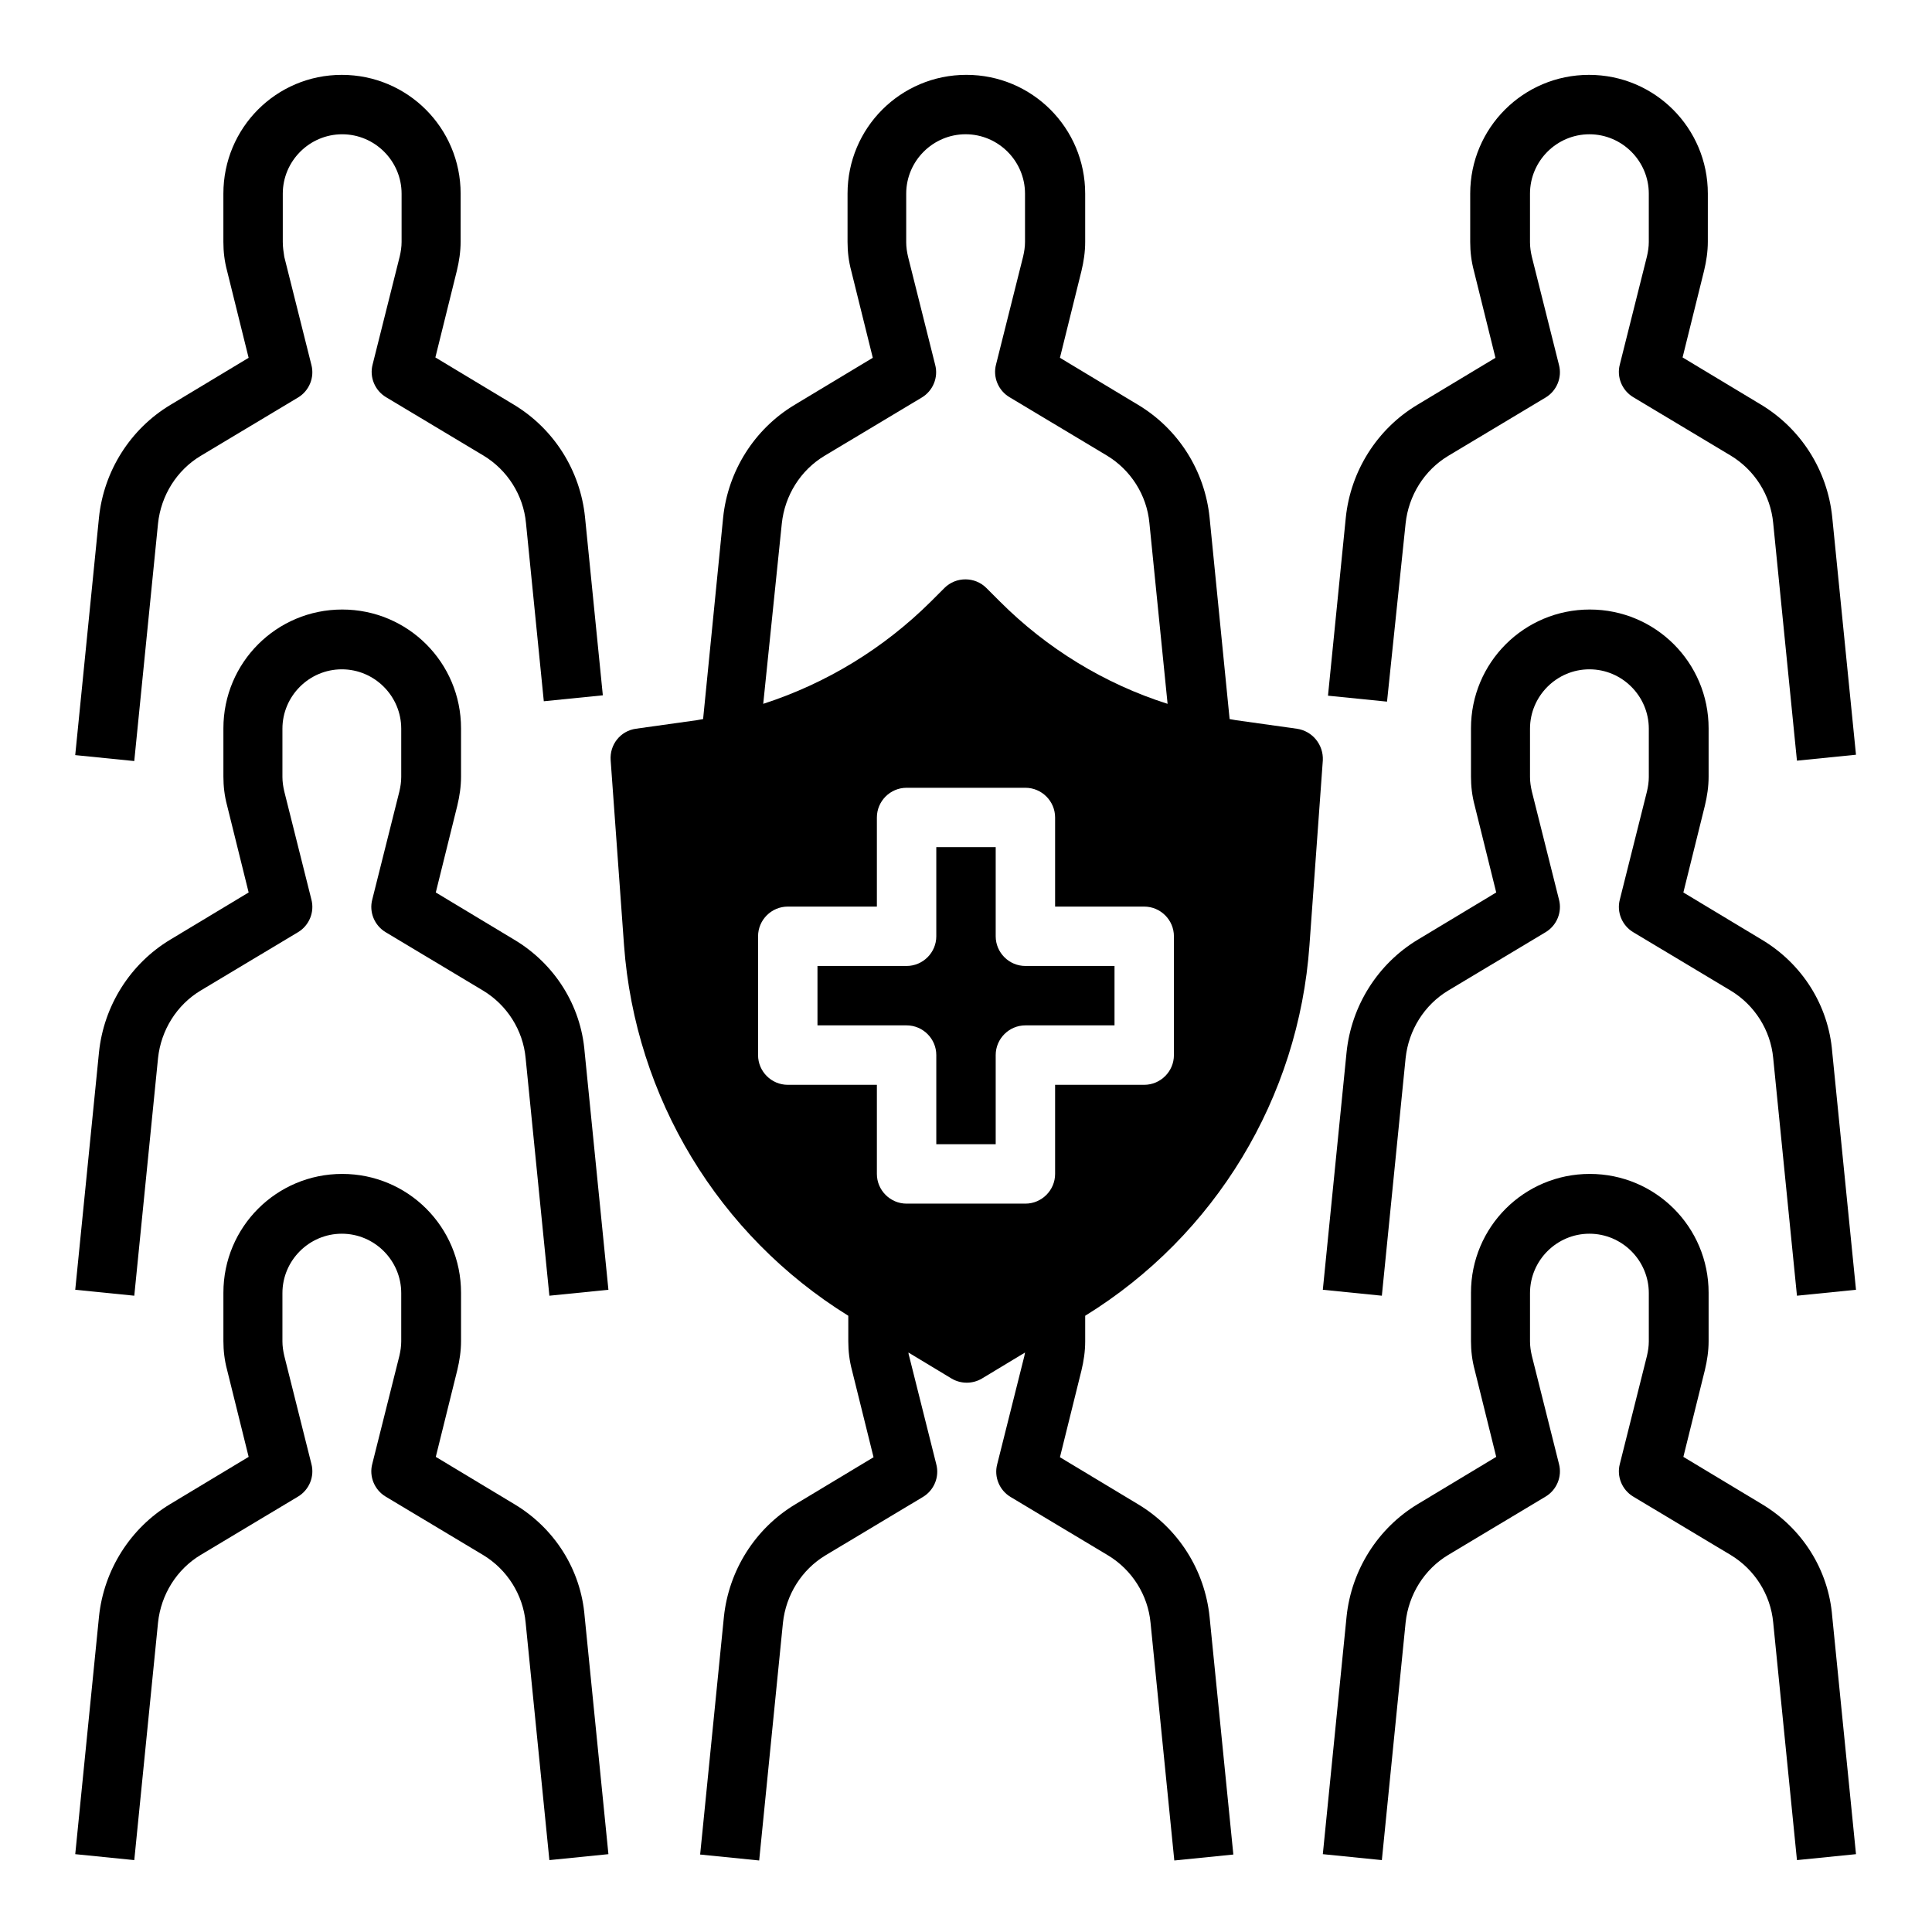
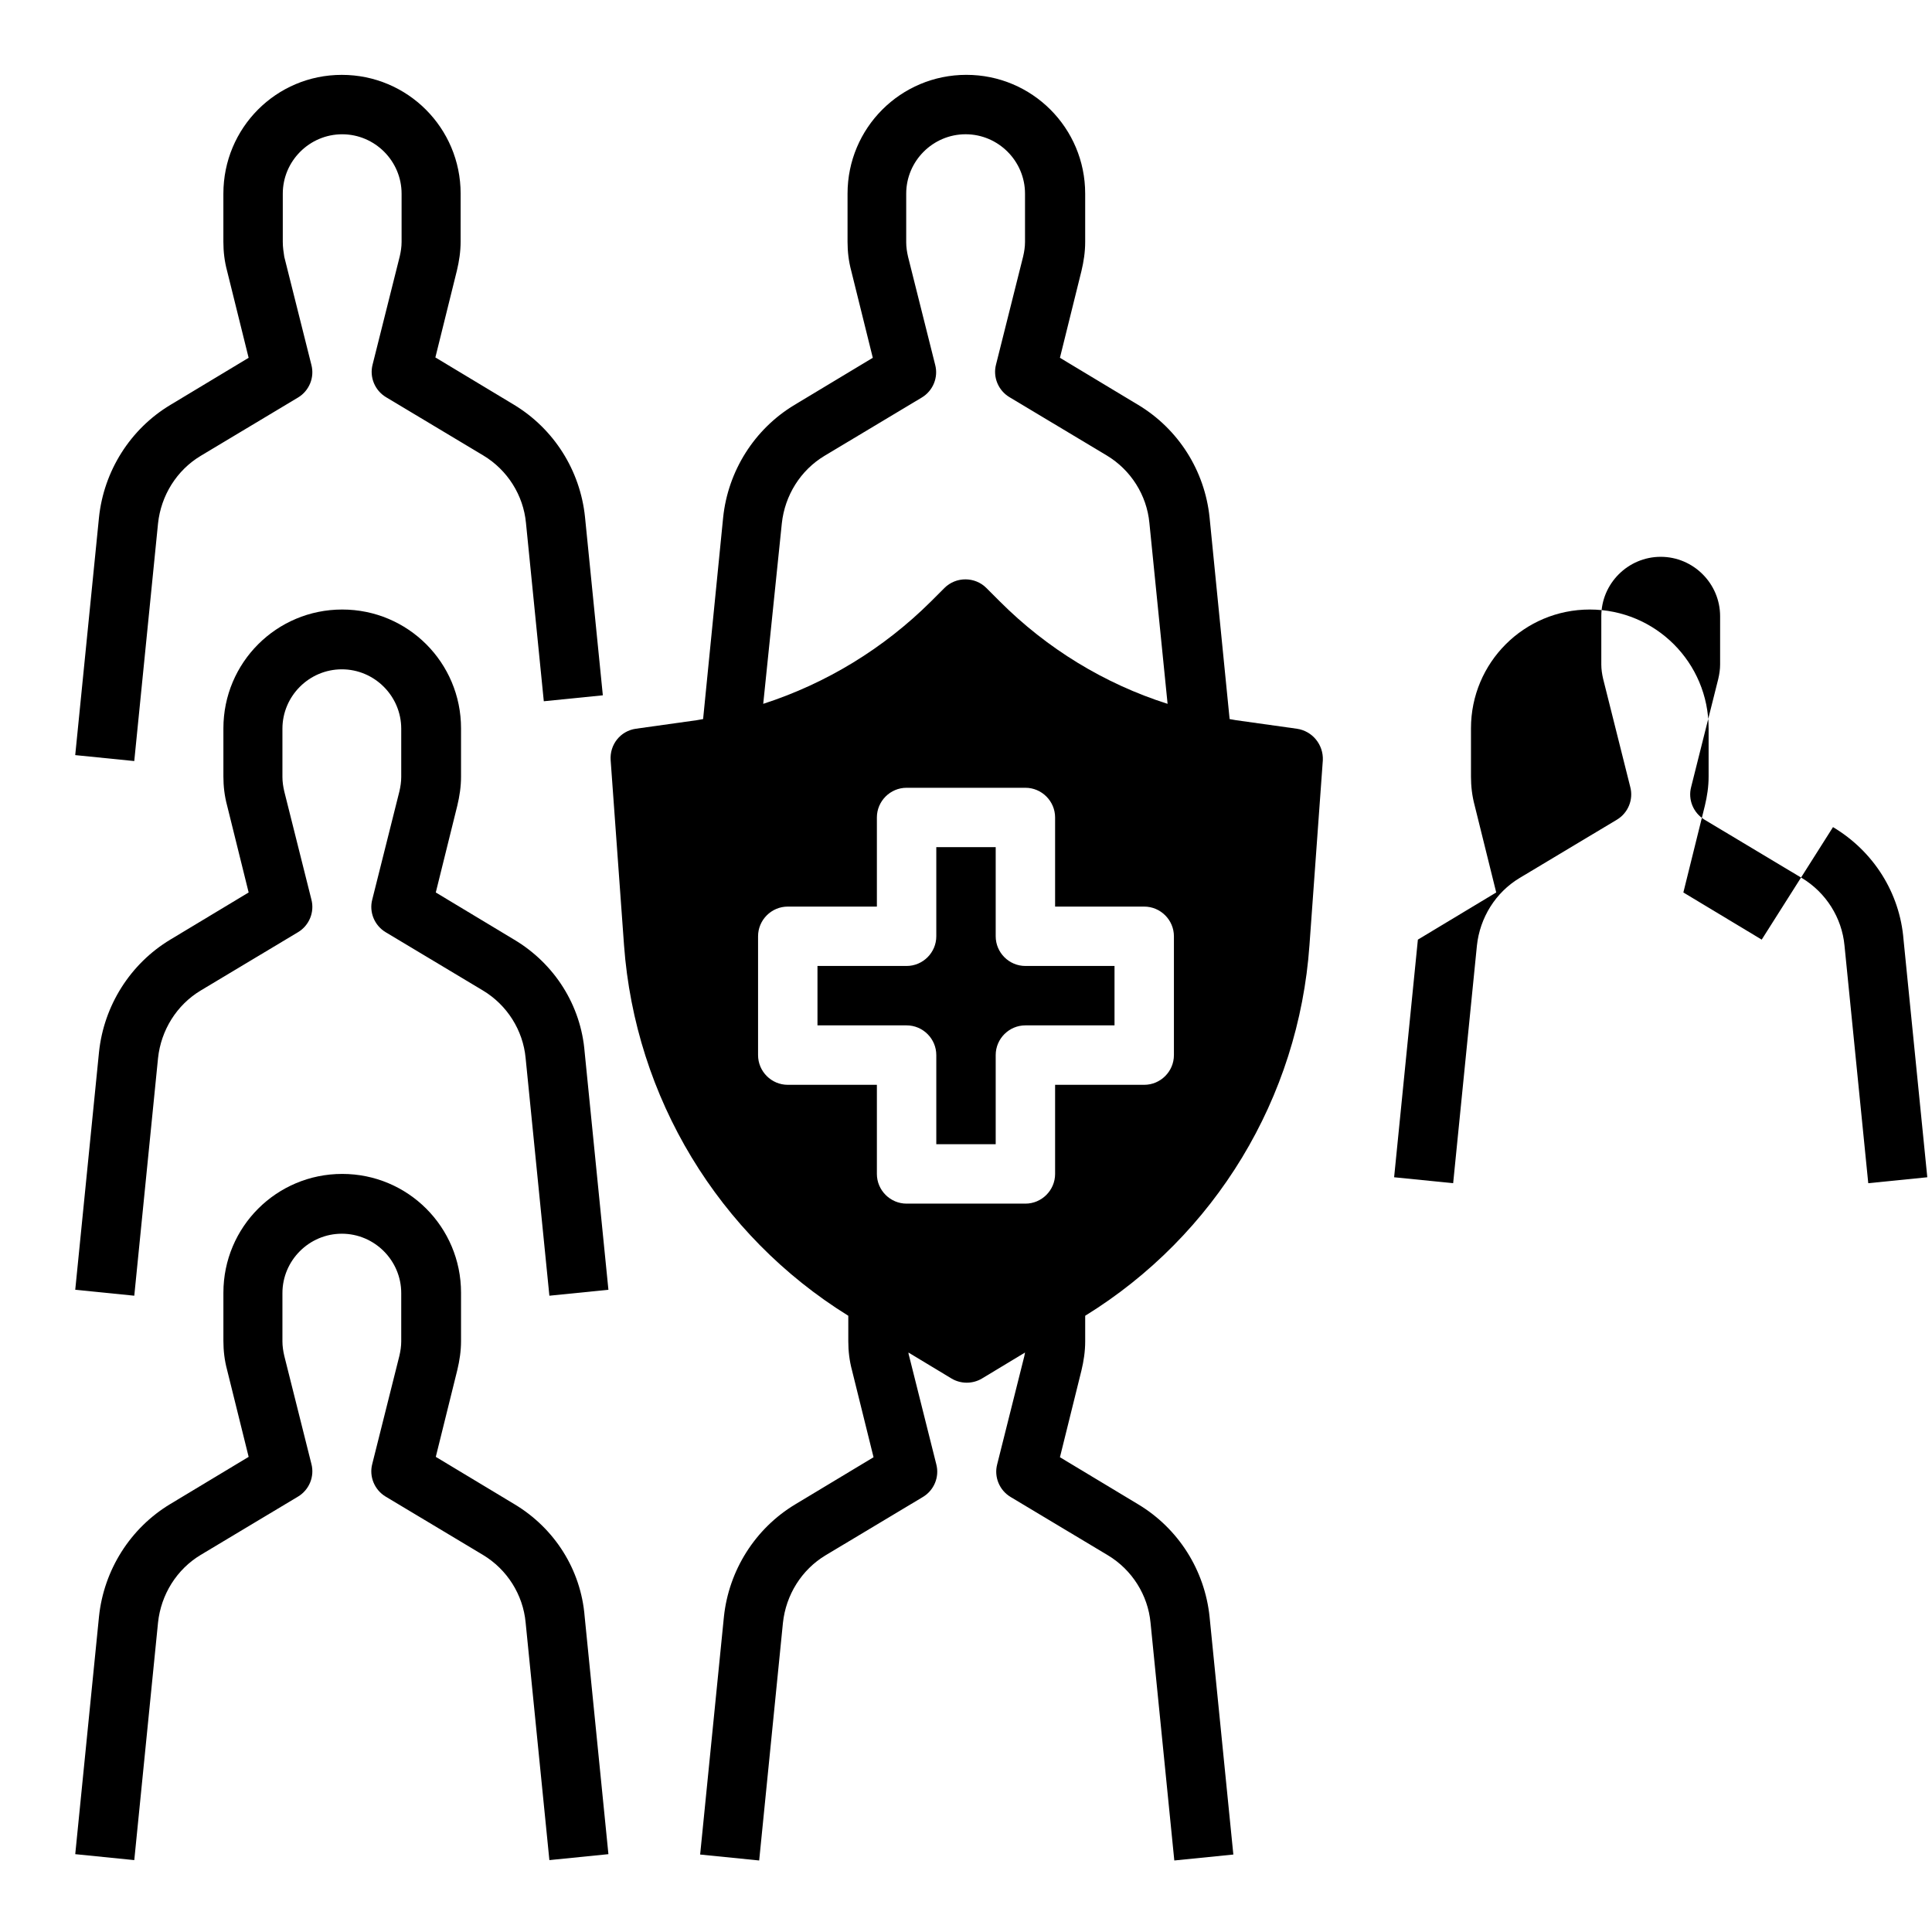
<svg xmlns="http://www.w3.org/2000/svg" fill="#000000" width="800px" height="800px" version="1.1" viewBox="144 144 512 512">
  <g>
    <path d="m185.88 282.71c0.789-7.379 4.922-14.07 11.316-17.91l25.781-15.449c2.953-1.77 4.43-5.312 3.543-8.66l-7.184-28.633c-0.195-1.281-0.395-2.559-0.395-3.938v-12.793c0-8.66 7.086-15.742 15.742-15.742 8.66 0 15.742 7.086 15.742 15.742v12.793c0 1.277-0.195 2.559-0.492 3.836l-7.184 28.633c-0.887 3.344 0.59 6.887 3.543 8.66l25.781 15.449c6.394 3.836 10.629 10.527 11.316 17.91l4.723 47.23 15.645-1.574-4.723-47.23c-1.277-12.398-8.266-23.418-18.895-29.816l-20.762-12.496 5.707-23.027c0.59-2.461 0.984-5.019 0.984-7.676l0.004-12.691c0-17.418-14.07-31.488-31.488-31.488-17.414 0-31.387 14.074-31.387 31.488v12.793c0 2.559 0.297 5.117 0.984 7.676l5.707 23.027-20.762 12.496c-10.629 6.394-17.613 17.516-18.895 29.816l-6.297 62.977 15.645 1.574z" />
-     <path d="m516.5 282.71c0.789-7.379 4.922-14.07 11.316-17.91l25.781-15.449c2.953-1.77 4.43-5.312 3.543-8.66l-7.184-28.633c-0.297-1.277-0.492-2.559-0.492-3.836v-12.895c0-8.66 7.086-15.742 15.742-15.742 8.66 0 15.742 7.086 15.742 15.742v12.793c0 1.277-0.195 2.559-0.492 3.836l-7.184 28.633c-0.887 3.344 0.59 6.887 3.543 8.66l25.781 15.449c6.394 3.836 10.629 10.527 11.316 17.91l6.297 62.977 15.645-1.574-6.297-62.977c-1.277-12.398-8.266-23.418-18.895-29.816l-20.762-12.496 5.707-23.027c0.59-2.461 0.984-5.019 0.984-7.676l0.004-12.691c0-17.418-14.07-31.488-31.488-31.488s-31.488 14.07-31.488 31.488v12.793c0 2.559 0.297 5.117 0.984 7.676l5.707 23.027-20.762 12.496c-10.629 6.394-17.613 17.516-18.895 29.816l-4.723 47.23 15.645 1.574z" />
    <path d="m280.25 542.58-20.762-12.496 5.707-23.027c0.59-2.461 0.984-5.019 0.984-7.676v-12.793c0-17.418-14.07-31.488-31.488-31.488s-31.488 14.07-31.488 31.488v12.793c0 2.559 0.297 5.117 0.984 7.676l5.707 23.027-20.762 12.496c-10.629 6.394-17.613 17.516-18.895 29.816l-6.297 62.977 15.645 1.574 6.297-62.977c0.789-7.379 4.922-14.07 11.316-17.91l25.781-15.449c2.953-1.77 4.43-5.312 3.543-8.66l-7.184-28.633c-0.297-1.277-0.492-2.559-0.492-3.836v-12.793c0-8.66 7.086-15.742 15.742-15.742 8.66 0 15.742 7.086 15.742 15.742v12.793c0 1.277-0.195 2.559-0.492 3.836l-7.184 28.633c-0.887 3.344 0.59 6.887 3.543 8.66l25.781 15.449c6.394 3.836 10.629 10.527 11.316 17.91l6.297 62.977 15.645-1.574-6.297-62.977c-0.98-12.402-7.965-23.422-18.691-29.816z" />
-     <path d="m610.87 542.58-20.762-12.496 5.707-23.027c0.59-2.461 0.984-5.019 0.984-7.676v-12.793c0-17.418-14.07-31.488-31.488-31.488s-31.488 14.07-31.488 31.488v12.793c0 2.559 0.297 5.117 0.984 7.676l5.707 23.027-20.762 12.496c-10.629 6.394-17.613 17.516-18.895 29.816l-6.297 62.977 15.645 1.574 6.297-62.977c0.789-7.379 4.922-14.07 11.316-17.91l25.781-15.449c2.953-1.77 4.43-5.312 3.543-8.66l-7.184-28.633c-0.297-1.277-0.492-2.559-0.492-3.836v-12.793c0-8.66 7.086-15.742 15.742-15.742 8.66 0 15.742 7.086 15.742 15.742v12.793c0 1.277-0.195 2.559-0.492 3.836l-7.184 28.633c-0.887 3.344 0.59 6.887 3.543 8.66l25.781 15.449c6.394 3.836 10.629 10.527 11.316 17.91l6.297 62.977 15.645-1.574-6.297-62.977c-0.98-12.402-7.965-23.422-18.691-29.816z" />
    <path d="m280.25 393.01-20.762-12.496 5.707-23.027c0.59-2.461 0.984-5.019 0.984-7.676v-12.793c0-17.418-14.07-31.488-31.488-31.488s-31.488 14.07-31.488 31.488v12.793c0 2.559 0.297 5.117 0.984 7.676l5.707 23.027-20.762 12.496c-10.629 6.394-17.613 17.516-18.895 29.816l-6.297 62.977 15.645 1.574 6.297-62.977c0.789-7.379 4.922-14.07 11.316-17.91l25.781-15.449c2.953-1.77 4.43-5.312 3.543-8.66l-7.184-28.633c-0.297-1.277-0.492-2.559-0.492-3.836v-12.793c0-8.66 7.086-15.742 15.742-15.742 8.66 0 15.742 7.086 15.742 15.742v12.793c0 1.277-0.195 2.559-0.492 3.836l-7.184 28.633c-0.887 3.344 0.59 6.887 3.543 8.66l25.781 15.449c6.394 3.836 10.629 10.527 11.316 17.91l6.297 62.977 15.645-1.574-6.297-62.977c-0.98-12.398-7.965-23.422-18.691-29.816z" />
-     <path d="m610.87 393.01-20.762-12.496 5.707-23.027c0.59-2.461 0.984-5.019 0.984-7.676v-12.793c0-17.418-14.07-31.488-31.488-31.488s-31.488 14.07-31.488 31.488v12.793c0 2.559 0.297 5.117 0.984 7.676l5.707 23.027-20.762 12.496c-10.629 6.394-17.613 17.516-18.895 29.816l-6.297 62.977 15.645 1.574 6.297-62.977c0.789-7.379 4.922-14.07 11.316-17.91l25.781-15.449c2.953-1.77 4.43-5.312 3.543-8.66l-7.184-28.633c-0.297-1.277-0.492-2.559-0.492-3.836v-12.793c0-8.66 7.086-15.742 15.742-15.742 8.66 0 15.742 7.086 15.742 15.742v12.793c0 1.277-0.195 2.559-0.492 3.836l-7.184 28.633c-0.887 3.344 0.59 6.887 3.543 8.66l25.781 15.449c6.394 3.836 10.629 10.527 11.316 17.91l6.297 62.977 15.645-1.574-6.297-62.977c-0.98-12.398-7.965-23.422-18.691-29.816z" />
+     <path d="m610.87 393.01-20.762-12.496 5.707-23.027c0.59-2.461 0.984-5.019 0.984-7.676v-12.793c0-17.418-14.07-31.488-31.488-31.488s-31.488 14.07-31.488 31.488v12.793c0 2.559 0.297 5.117 0.984 7.676l5.707 23.027-20.762 12.496l-6.297 62.977 15.645 1.574 6.297-62.977c0.789-7.379 4.922-14.07 11.316-17.91l25.781-15.449c2.953-1.77 4.43-5.312 3.543-8.66l-7.184-28.633c-0.297-1.277-0.492-2.559-0.492-3.836v-12.793c0-8.66 7.086-15.742 15.742-15.742 8.66 0 15.742 7.086 15.742 15.742v12.793c0 1.277-0.195 2.559-0.492 3.836l-7.184 28.633c-0.887 3.344 0.59 6.887 3.543 8.66l25.781 15.449c6.394 3.836 10.629 10.527 11.316 17.91l6.297 62.977 15.645-1.574-6.297-62.977c-0.98-12.398-7.965-23.422-18.691-29.816z" />
    <path d="m407.87 392.12v-23.617h-15.742v23.617c0 4.328-3.543 7.871-7.871 7.871h-23.617v15.742h23.617c4.328 0 7.871 3.543 7.871 7.871v23.617h15.742v-23.617c0-4.328 3.543-7.871 7.871-7.871h23.617v-15.742h-23.617c-4.328 0.004-7.871-3.539-7.871-7.871z" />
    <path d="m487.67 337.12-16.137-2.262c-0.59-0.098-1.18-0.195-1.672-0.297l-5.312-53.43c-1.277-12.398-8.266-23.418-18.895-29.816l-20.762-12.496 5.707-23.027c0.59-2.461 0.984-5.019 0.984-7.676v-12.793c0-17.418-14.07-31.488-31.488-31.488-17.418 0-31.488 14.07-31.488 31.488v12.793c0 2.559 0.297 5.117 0.984 7.676l5.707 23.027-20.762 12.496c-10.629 6.394-17.613 17.516-18.895 29.816l-5.312 53.43c-0.59 0.098-1.18 0.195-1.672 0.297l-16.137 2.262c-4.133 0.59-6.988 4.231-6.691 8.363l3.543 49.004c2.953 40.344 24.992 76.852 59.434 98.203v6.789c0 2.559 0.297 5.117 0.984 7.676l5.707 23.027-20.762 12.496c-10.629 6.394-17.613 17.516-18.895 29.816l-6.297 62.977 15.645 1.574 6.297-62.977c0.789-7.379 4.922-14.07 11.316-17.91l25.781-15.449c2.953-1.77 4.43-5.312 3.543-8.66l-7.184-28.633c-0.098-0.297-0.195-0.688-0.195-0.984l11.414 6.887c2.461 1.477 5.609 1.477 8.07 0l11.414-6.887c-0.098 0.297-0.098 0.688-0.195 0.984l-7.184 28.633c-0.887 3.344 0.59 6.887 3.543 8.66l25.781 15.449c6.394 3.836 10.629 10.527 11.316 17.91l6.297 62.977 15.645-1.574-6.297-62.977c-1.277-12.398-8.266-23.418-18.895-29.816l-20.762-12.496 5.707-23.027c0.59-2.461 0.984-5.019 0.984-7.676v-6.789c34.441-21.254 56.582-57.762 59.434-98.203l3.543-49.004c0.191-4.133-2.762-7.773-6.894-8.363zm-136.48-54.414c0.789-7.379 4.922-14.07 11.316-17.91l25.781-15.449c2.953-1.77 4.43-5.312 3.543-8.66l-7.184-28.633c-0.297-1.277-0.492-2.559-0.492-3.836v-12.895c0-8.66 7.086-15.742 15.742-15.742 8.66 0 15.742 7.086 15.742 15.742v12.793c0 1.277-0.195 2.559-0.492 3.836l-7.184 28.633c-0.887 3.344 0.59 6.887 3.543 8.66l25.781 15.449c6.394 3.836 10.629 10.527 11.316 17.91l4.82 47.922c-16.727-5.312-31.98-14.66-44.379-27.059l-3.641-3.641c-3.051-3.051-8.07-3.051-11.121 0l-3.641 3.641c-12.496 12.398-27.652 21.648-44.379 27.059zm103.91 140.91c0 4.328-3.543 7.871-7.871 7.871h-23.617v23.617c0 4.328-3.543 7.871-7.871 7.871h-31.488c-4.328 0-7.871-3.543-7.871-7.871v-23.617h-23.617c-4.328 0-7.871-3.543-7.871-7.871v-31.488c0-4.328 3.543-7.871 7.871-7.871h23.617v-23.617c0-4.328 3.543-7.871 7.871-7.871h31.488c4.328 0 7.871 3.543 7.871 7.871v23.617h23.617c4.328 0 7.871 3.543 7.871 7.871z" />
  </g>
</svg>